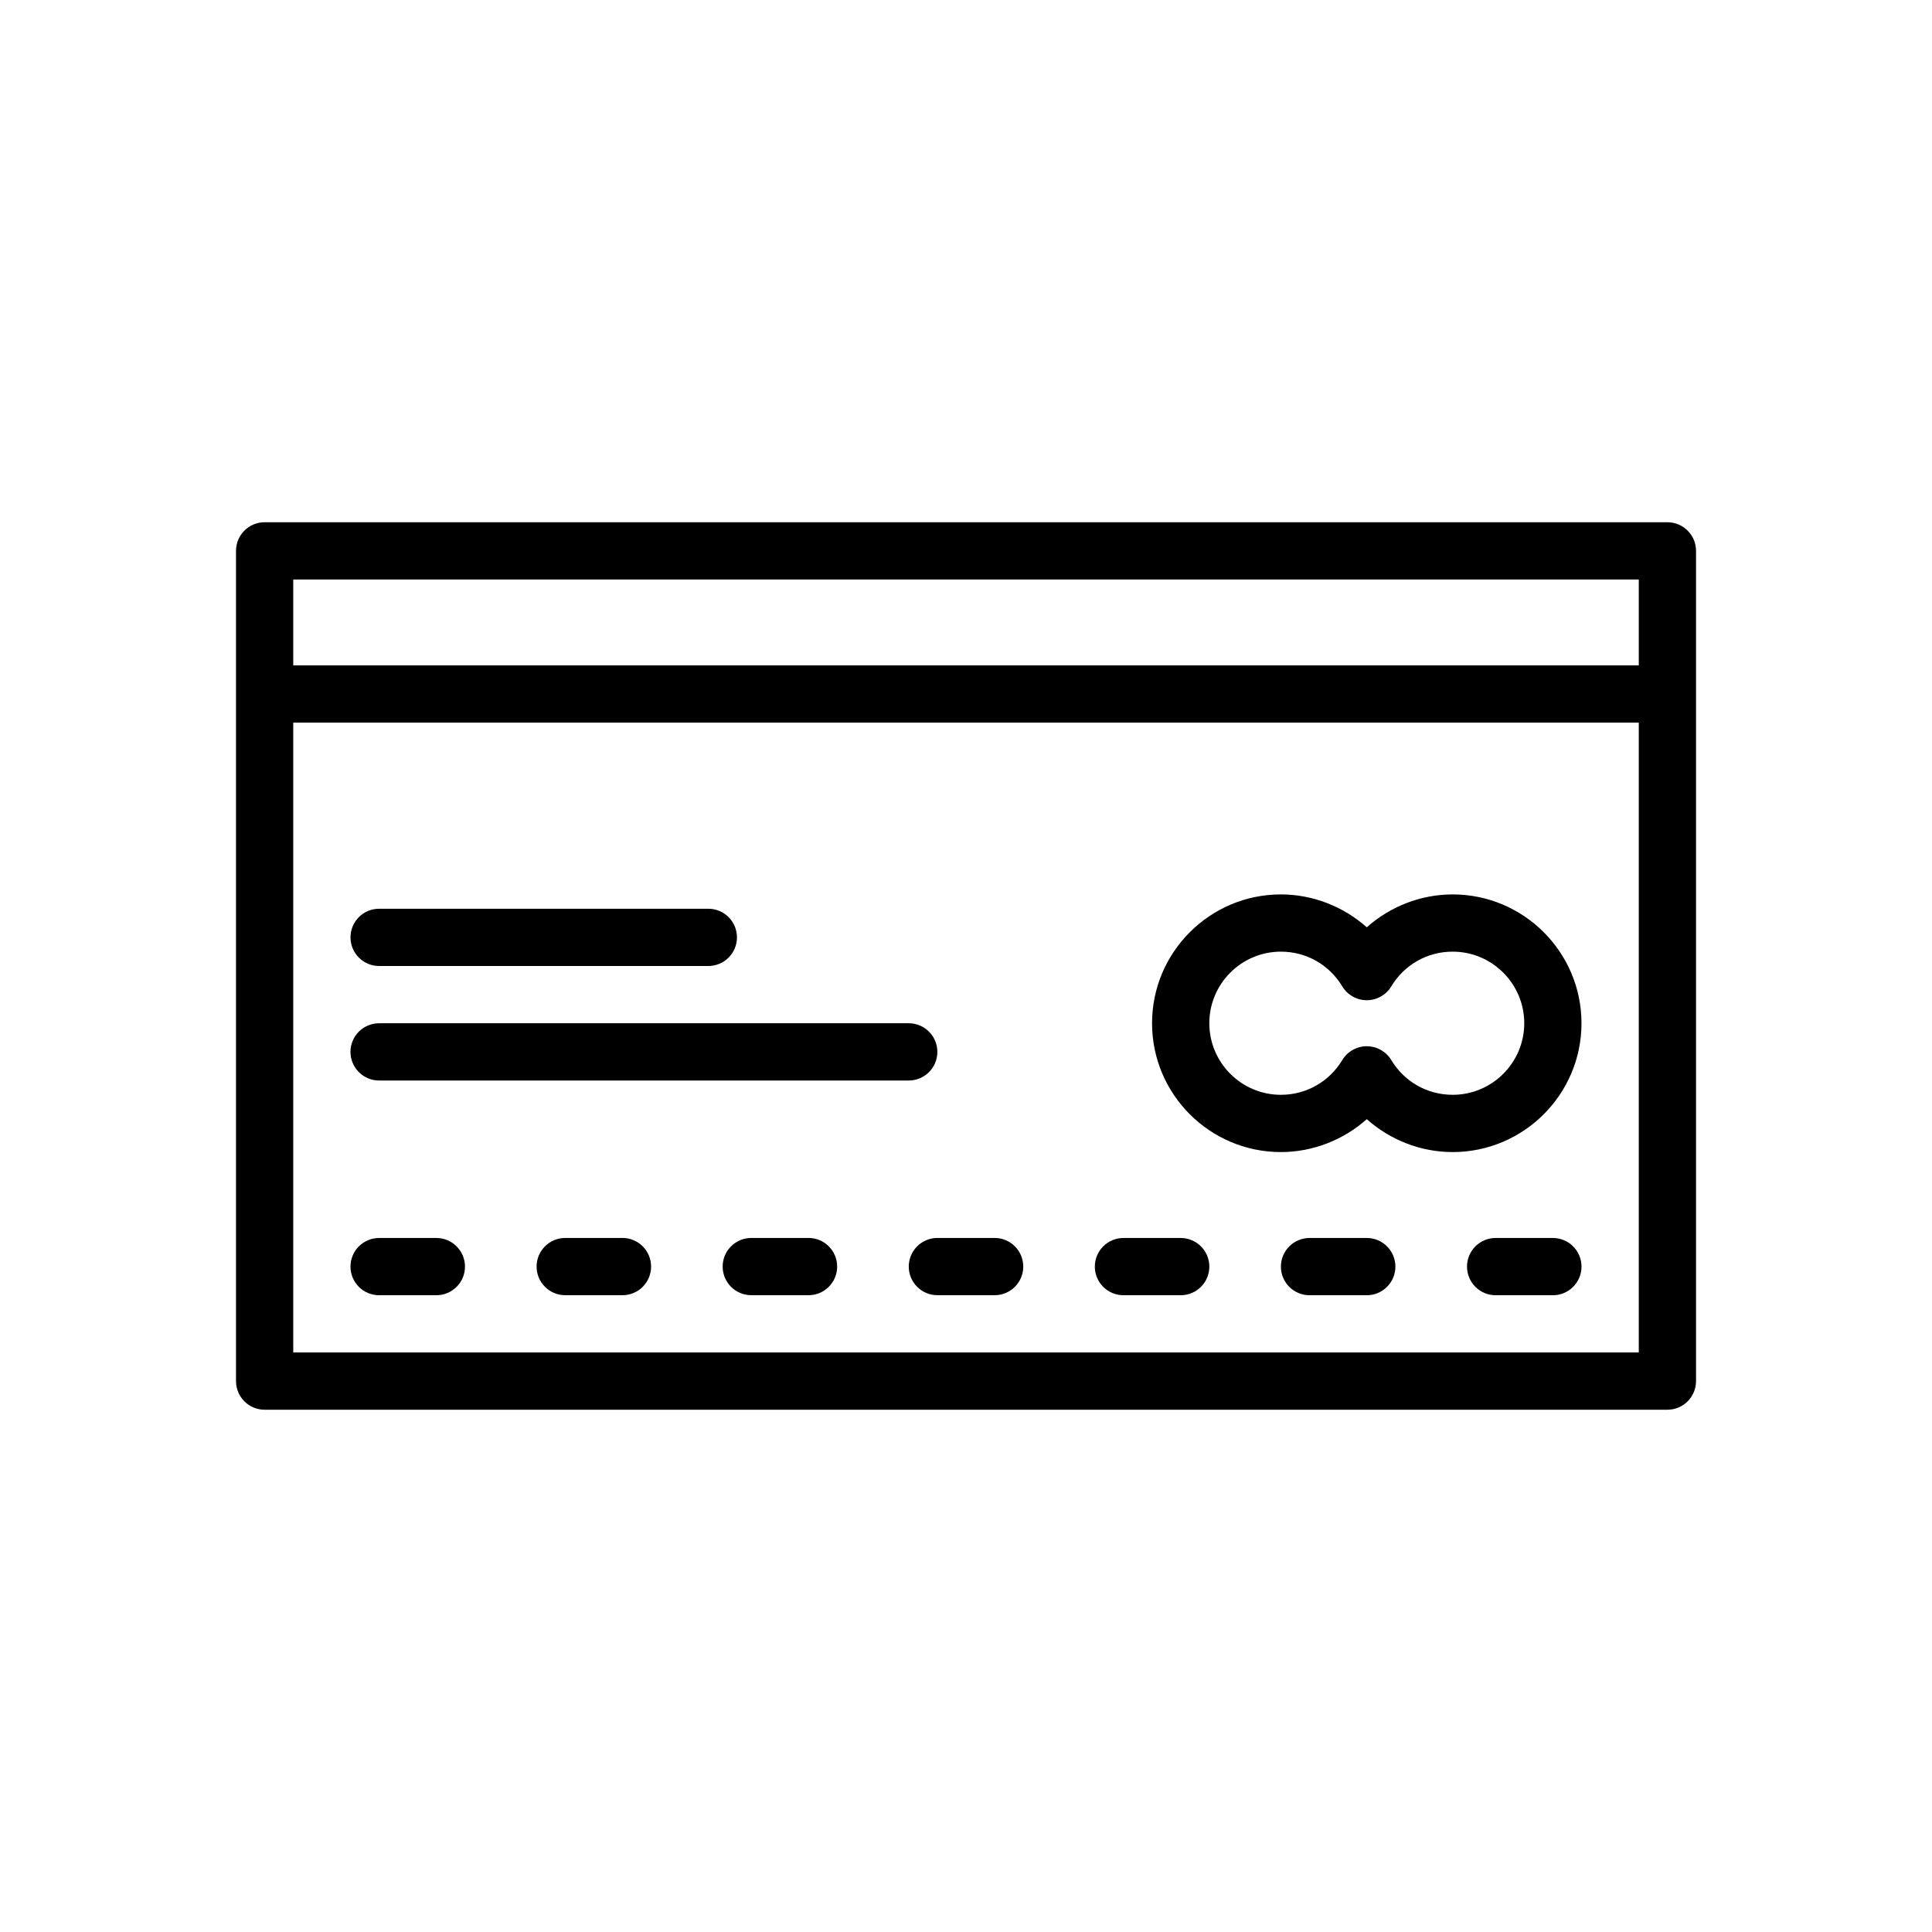
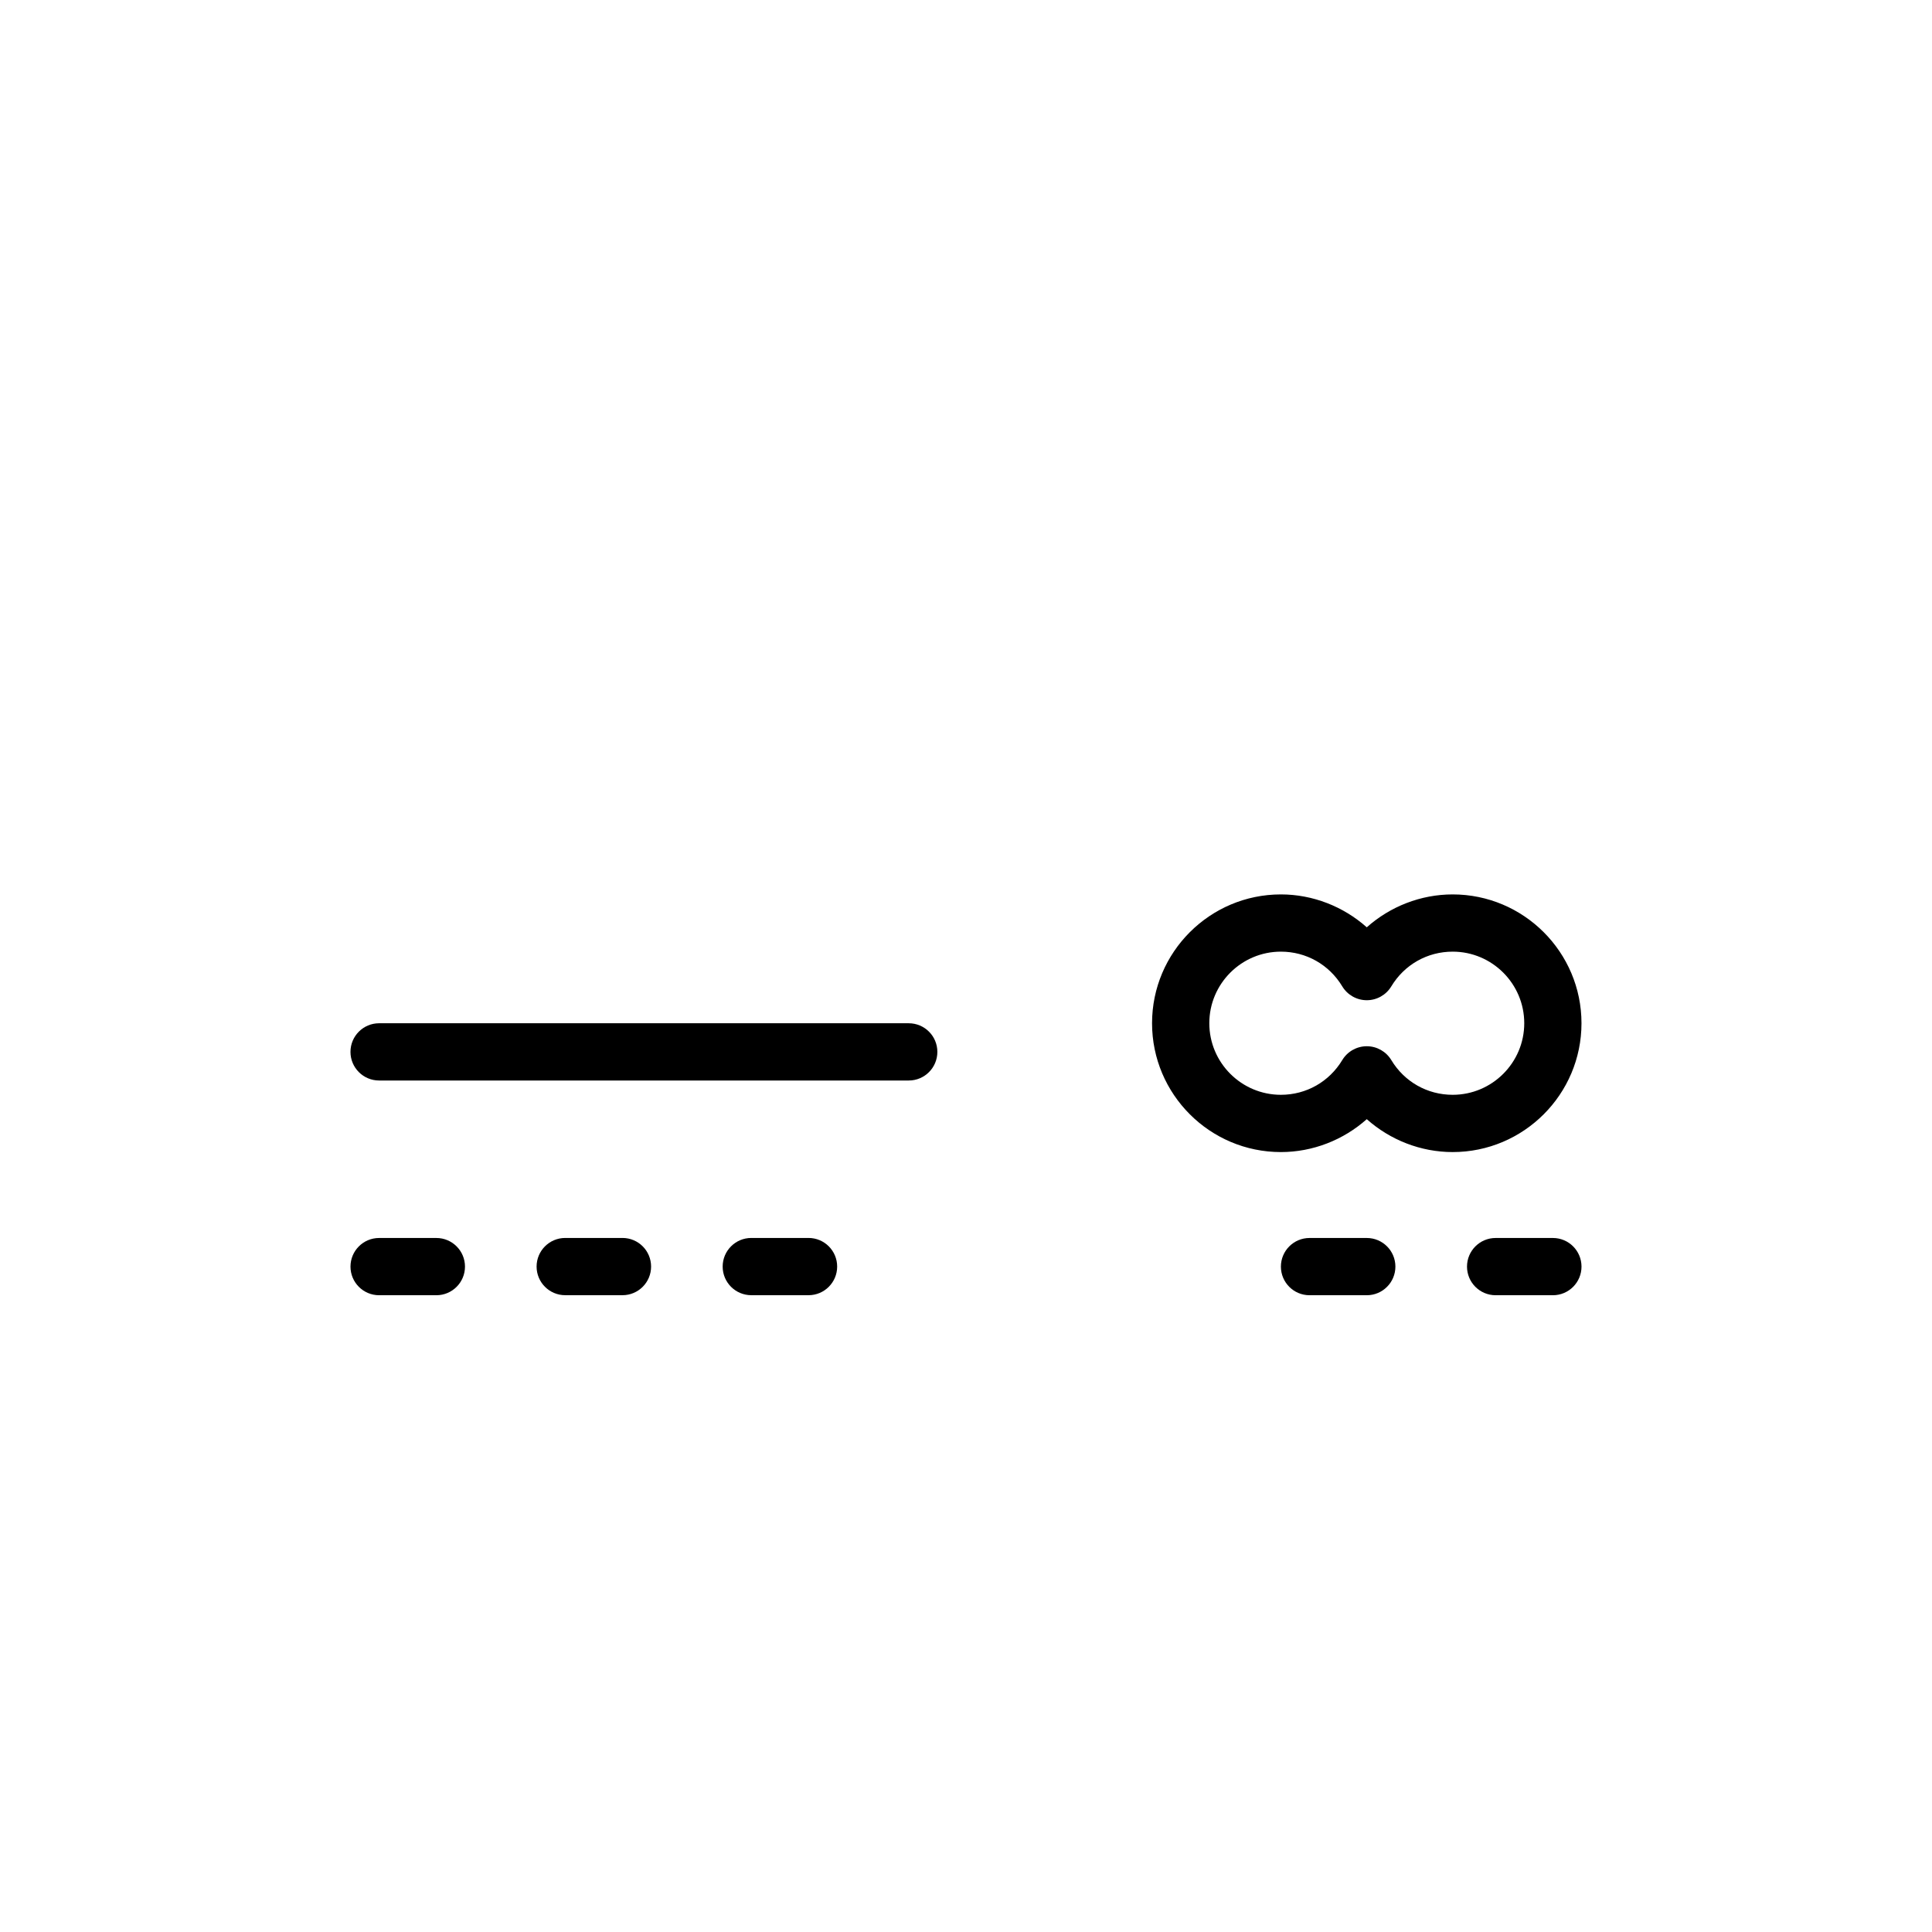
<svg xmlns="http://www.w3.org/2000/svg" fill="#000000" width="800px" height="800px" version="1.1" viewBox="144 144 512 512">
  <g>
    <path d="m259.64 487.25h-15.172c-4.191 0-7.586-3.398-7.586-7.586 0-4.191 3.398-7.586 7.586-7.586h15.172c4.191 0 7.586 3.398 7.586 7.586s-3.398 7.586-7.586 7.586z" />
-     <path d="m456.9 487.25h-15.172c-4.191 0-7.586-3.398-7.586-7.586 0-4.191 3.398-7.586 7.586-7.586h15.172c4.191 0 7.586 3.398 7.586 7.586s-3.394 7.586-7.586 7.586z" />
    <path d="m506.21 487.25h-15.172c-4.191 0-7.586-3.398-7.586-7.586 0-4.191 3.398-7.586 7.586-7.586h15.172c4.191 0 7.586 3.398 7.586 7.586s-3.398 7.586-7.586 7.586z" />
    <path d="m555.53 487.25h-15.172c-4.191 0-7.586-3.398-7.586-7.586 0-4.191 3.398-7.586 7.586-7.586h15.172c4.191 0 7.586 3.398 7.586 7.586s-3.394 7.586-7.586 7.586z" />
    <path d="m528.97 449.31c-8.457 0-16.57-3.203-22.762-8.719-6.191 5.516-14.301 8.719-22.762 8.719-18.824 0-34.141-15.316-34.141-34.141s15.316-34.141 34.141-34.141c8.457 0 16.57 3.203 22.762 8.719 6.191-5.516 14.301-8.719 22.762-8.719 18.824 0 34.141 15.316 34.141 34.141s-15.312 34.141-34.141 34.141zm-22.758-28.047c2.66 0 5.125 1.395 6.5 3.672 3.473 5.762 9.551 9.199 16.262 9.199 10.457 0 18.969-8.508 18.969-18.969 0-10.457-8.508-18.969-18.969-18.969-6.711 0-12.789 3.441-16.262 9.199-1.371 2.277-3.84 3.672-6.5 3.672s-5.125-1.395-6.5-3.672c-3.473-5.762-9.551-9.199-16.262-9.199-10.457 0-18.969 8.508-18.969 18.969 0 10.457 8.508 18.969 18.969 18.969 6.711 0 12.789-3.441 16.262-9.199 1.371-2.277 3.84-3.672 6.5-3.672z" />
-     <path d="m585.88 282.4h-371.75c-4.191 0-7.586 3.398-7.586 7.586v220.02c0 4.191 3.398 7.586 7.586 7.586h371.75c4.191 0 7.586-3.398 7.586-7.586v-220.02c0-4.188-3.398-7.586-7.586-7.586zm-7.586 15.176v22.762l-356.58-0.004v-22.762zm-356.58 204.84v-166.91h356.58v166.91z" />
    <path d="m308.96 472.07h-15.172c-4.191 0-7.586 3.398-7.586 7.586 0 4.191 3.398 7.586 7.586 7.586h15.172c4.191 0 7.586-3.398 7.586-7.586 0-4.191-3.394-7.586-7.586-7.586z" />
    <path d="m358.27 472.07h-15.172c-4.191 0-7.586 3.398-7.586 7.586 0 4.191 3.398 7.586 7.586 7.586h15.172c4.191 0 7.586-3.398 7.586-7.586 0.004-4.191-3.394-7.586-7.586-7.586z" />
-     <path d="m407.59 472.07h-15.172c-4.191 0-7.586 3.398-7.586 7.586 0 4.191 3.398 7.586 7.586 7.586h15.172c4.191 0 7.586-3.398 7.586-7.586 0-4.191-3.398-7.586-7.586-7.586z" />
-     <path d="m244.47 400h87.246c4.191 0 7.586-3.398 7.586-7.586 0-4.191-3.398-7.586-7.586-7.586l-87.246-0.004c-4.191 0-7.586 3.398-7.586 7.586 0 4.191 3.398 7.59 7.586 7.59z" />
    <path d="m392.41 422.76c0-4.191-3.398-7.586-7.586-7.586h-140.36c-4.191 0-7.586 3.398-7.586 7.586 0 4.191 3.398 7.586 7.586 7.586h140.36c4.191 0.004 7.586-3.394 7.586-7.586z" />
  </g>
</svg>